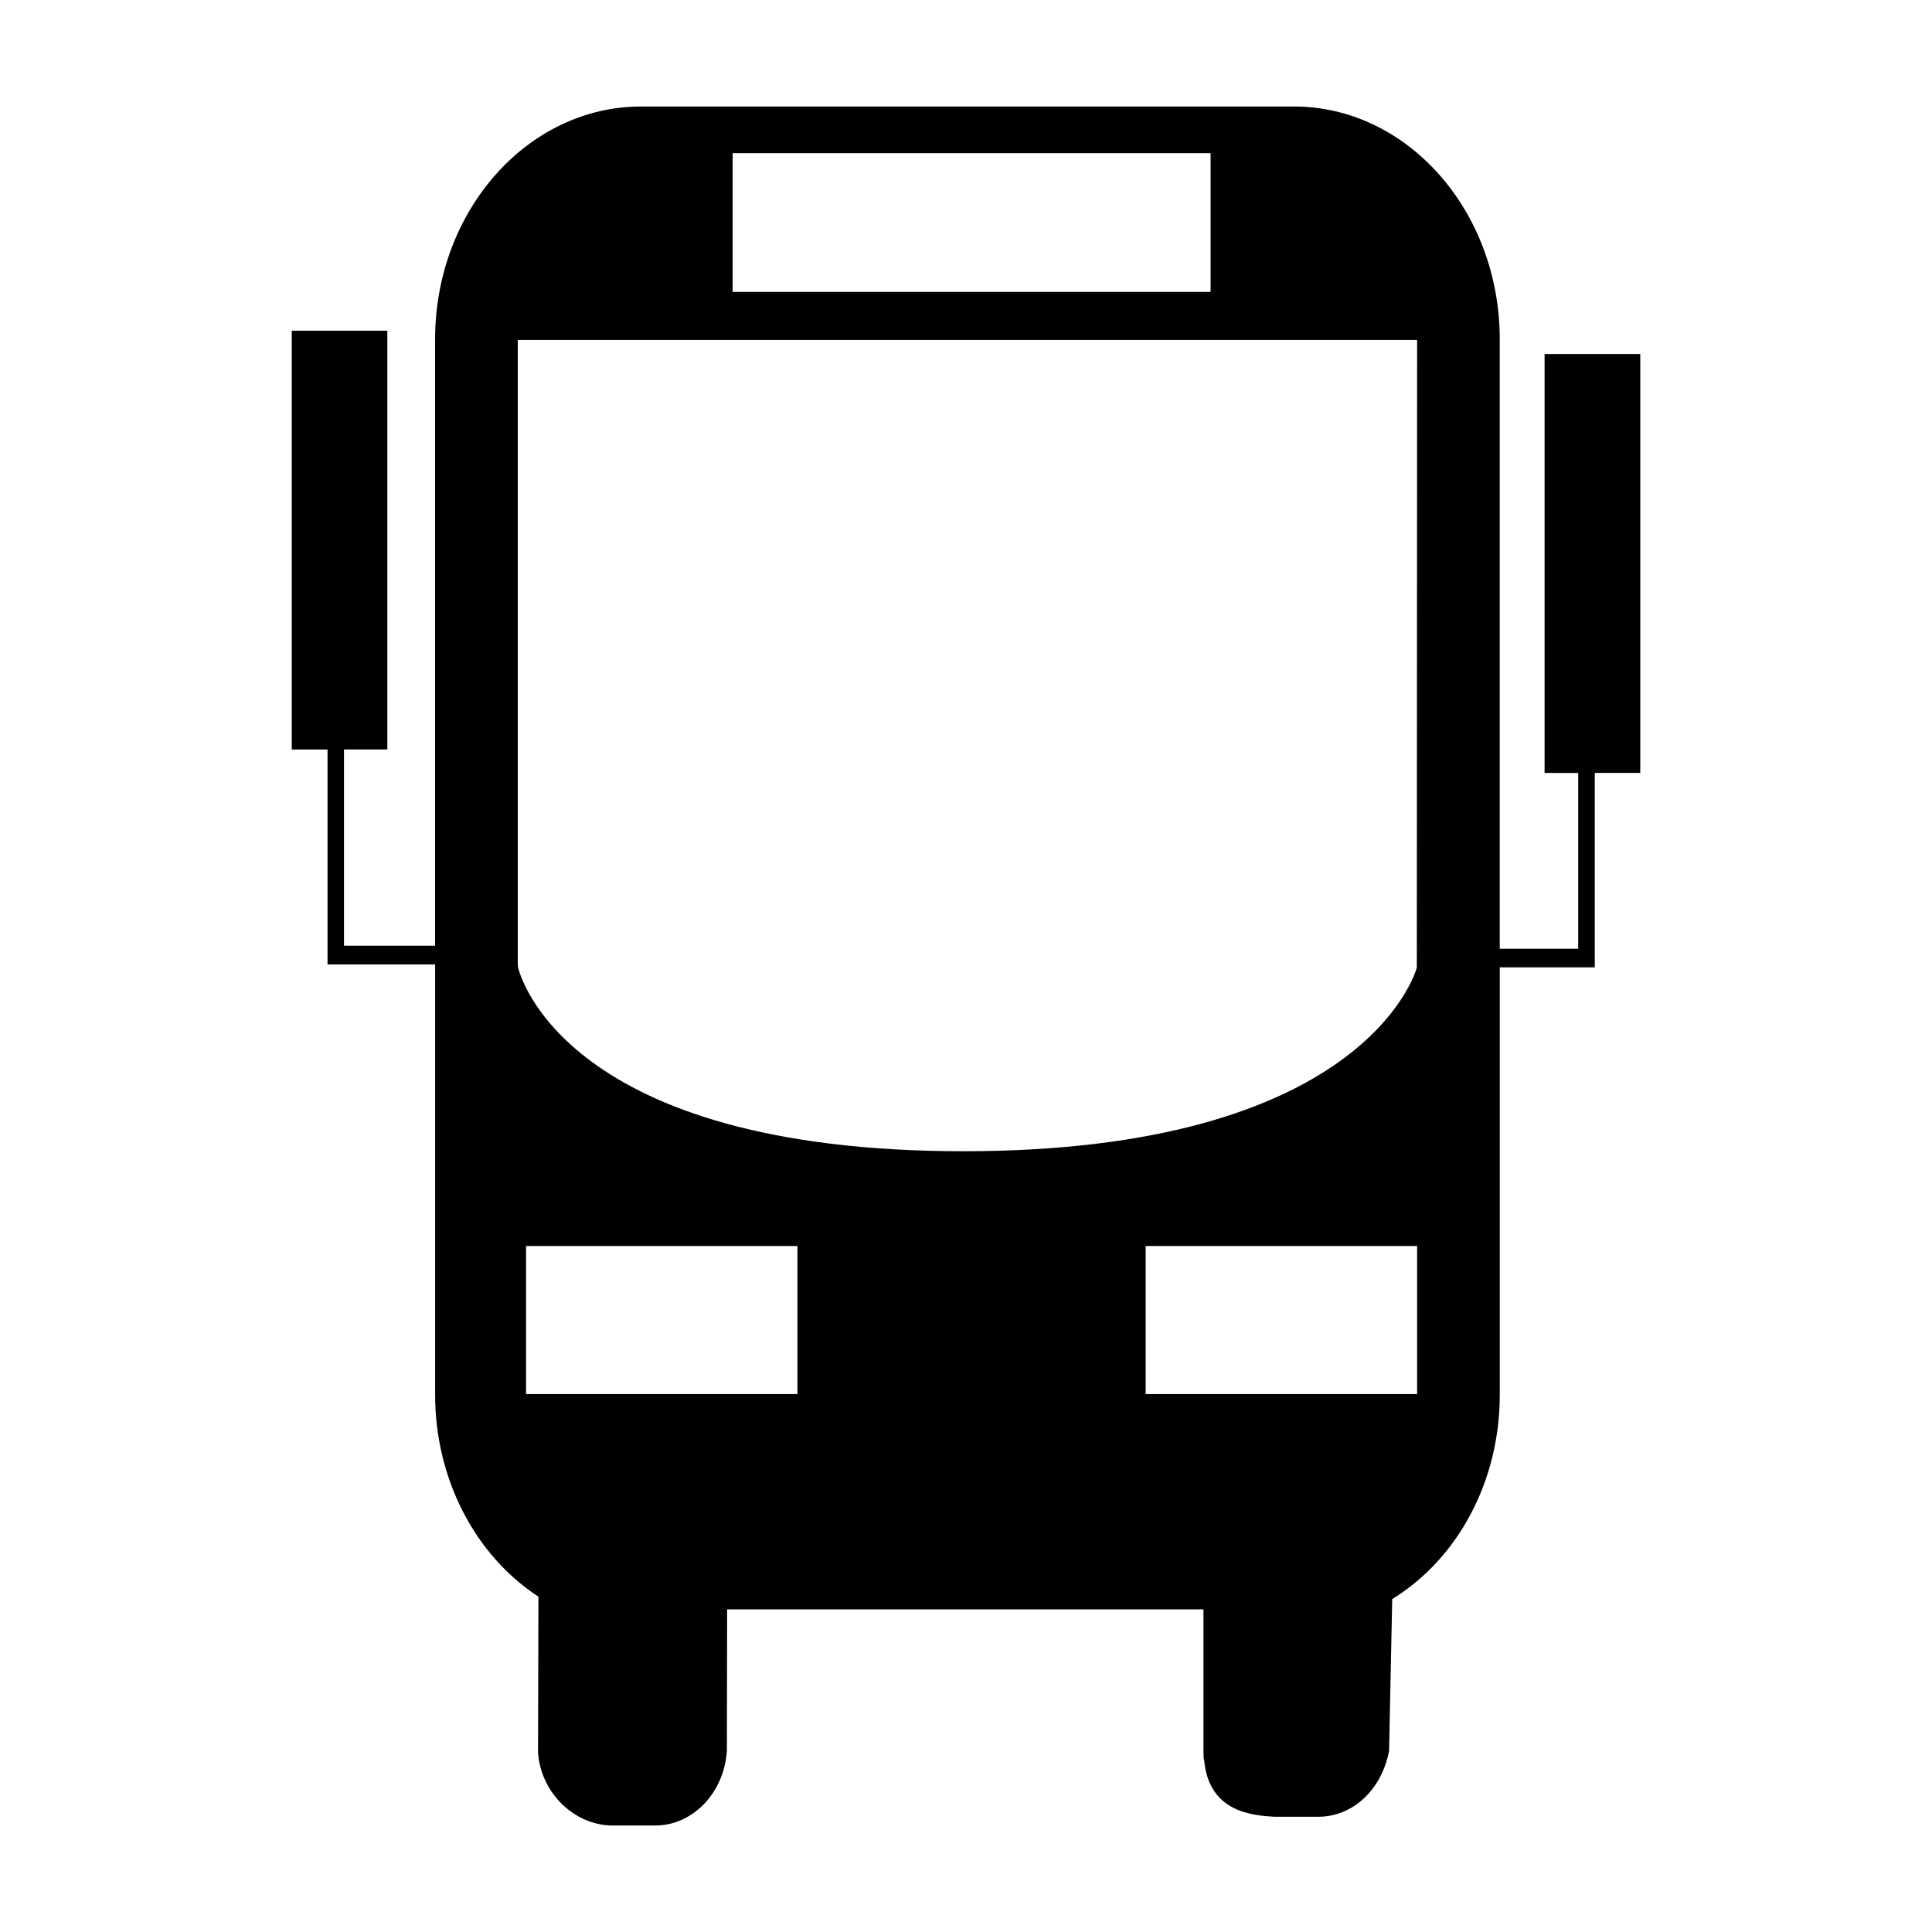
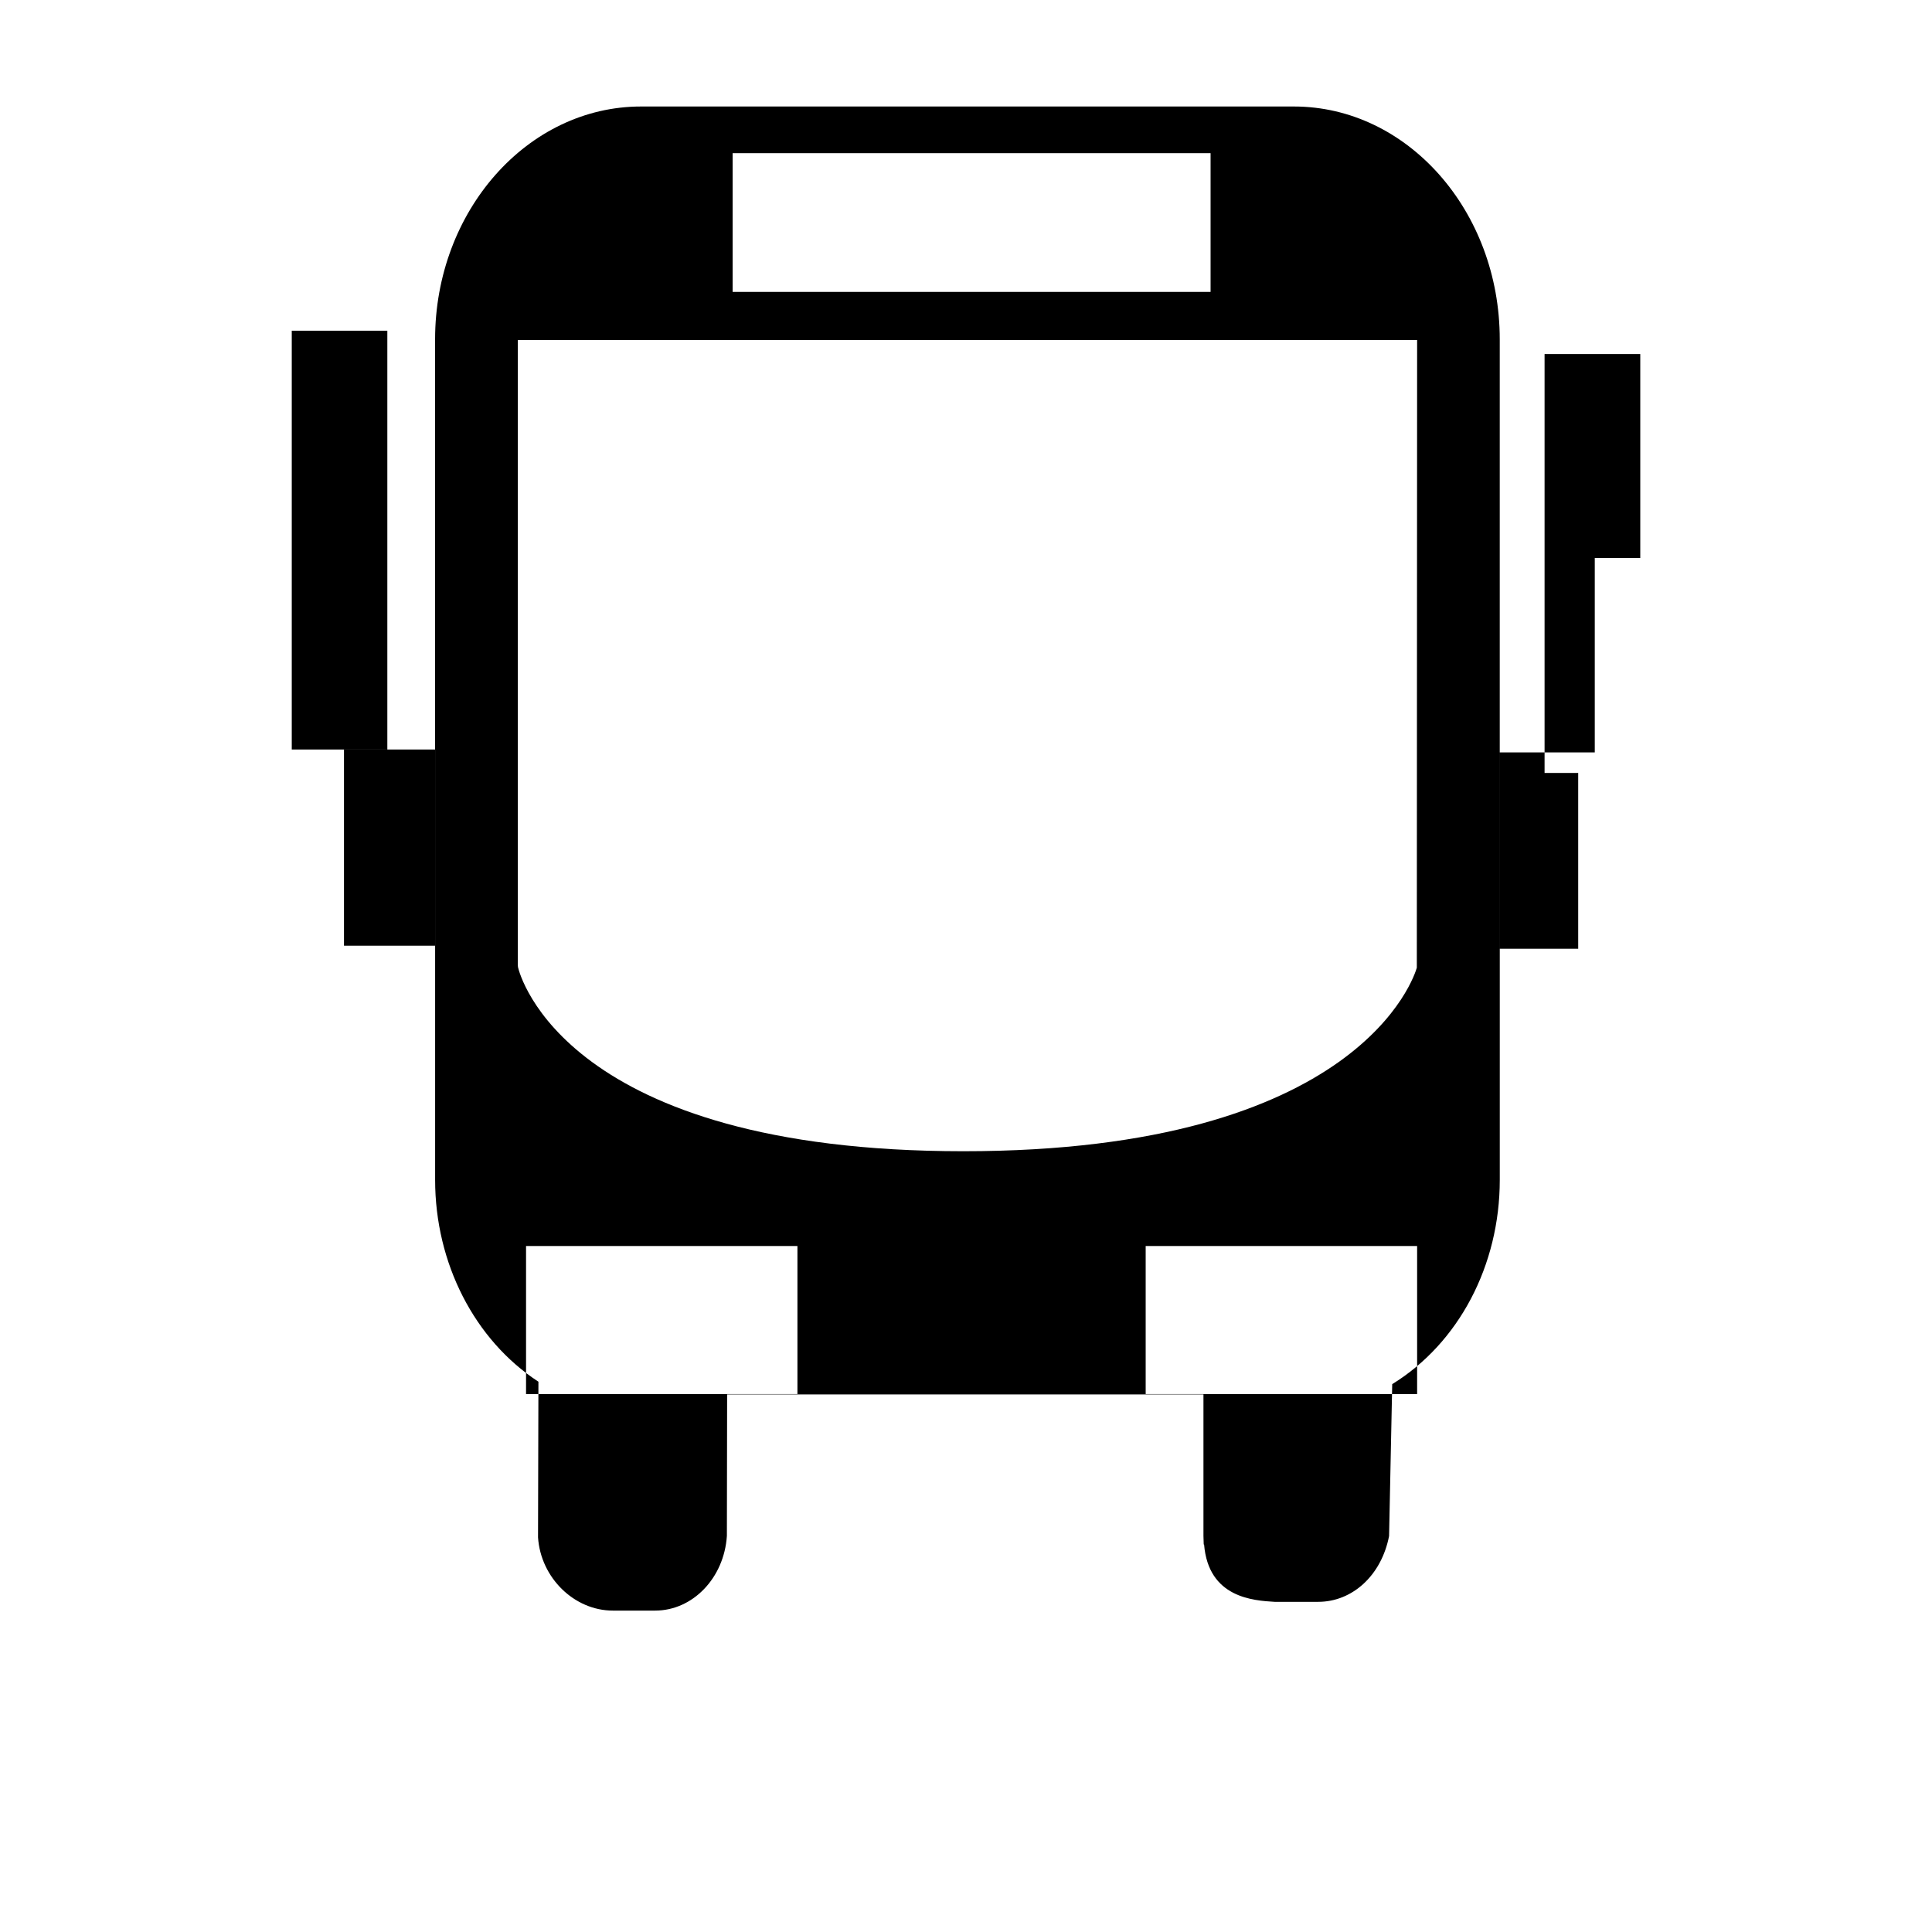
<svg xmlns="http://www.w3.org/2000/svg" version="1.1" id="Layer_1" x="0px" y="0px" width="64px" height="64px" viewBox="0 0 64 64" enable-background="new 0 0 64 64" xml:space="preserve">
  <g>
    <g>
-       <path d="M51.166,11.728v13.877h1.114v5.824h-2.599V11.24c0-4.251-3.06-7.712-6.82-7.712H21.236c-3.761,0-6.823,3.461-6.823,7.712    v20.087h-3.018v-6.5h1.436V10.955H9.665v13.874h1.185v7.12h3.564v14.257c0,2.762,1.308,5.307,3.422,6.685l-0.013,5.156    c0.088,1.339,1.2,2.426,2.479,2.426h1.401c1.242,0,2.285-1.077,2.376-2.475l0.008-4.685h15.779v4.685l0.009,0.286h0.012    c0.145,1.765,1.629,1.856,2.337,1.899h1.442c1.132,0,2.096-0.874,2.349-2.18l0.104-5.032c2.199-1.352,3.563-3.93,3.563-6.766    v-14.16h3.147v-6.441h1.507V11.728H51.166z M24.269,5.074h15.833v4.596H24.269V5.074z M26.416,46.18h-8.99v-4.904h8.99V46.18z     M46.944,46.18h-8.992v-4.904h8.992V46.18z M46.934,32.056c-0.07,0.247-1.851,6.08-15.022,6.08    c-13.182,0-14.695-5.846-14.752-6.094l-0.008-0.073V11.263h29.792L46.934,32.056z" />
+       <path d="M51.166,11.728v13.877h1.114v5.824h-2.599V11.24c0-4.251-3.06-7.712-6.82-7.712H21.236c-3.761,0-6.823,3.461-6.823,7.712    v20.087h-3.018v-6.5h1.436V10.955H9.665v13.874h1.185h3.564v14.257c0,2.762,1.308,5.307,3.422,6.685l-0.013,5.156    c0.088,1.339,1.2,2.426,2.479,2.426h1.401c1.242,0,2.285-1.077,2.376-2.475l0.008-4.685h15.779v4.685l0.009,0.286h0.012    c0.145,1.765,1.629,1.856,2.337,1.899h1.442c1.132,0,2.096-0.874,2.349-2.18l0.104-5.032c2.199-1.352,3.563-3.93,3.563-6.766    v-14.16h3.147v-6.441h1.507V11.728H51.166z M24.269,5.074h15.833v4.596H24.269V5.074z M26.416,46.18h-8.99v-4.904h8.99V46.18z     M46.944,46.18h-8.992v-4.904h8.992V46.18z M46.934,32.056c-0.07,0.247-1.851,6.08-15.022,6.08    c-13.182,0-14.695-5.846-14.752-6.094l-0.008-0.073V11.263h29.792L46.934,32.056z" />
    </g>
  </g>
</svg>